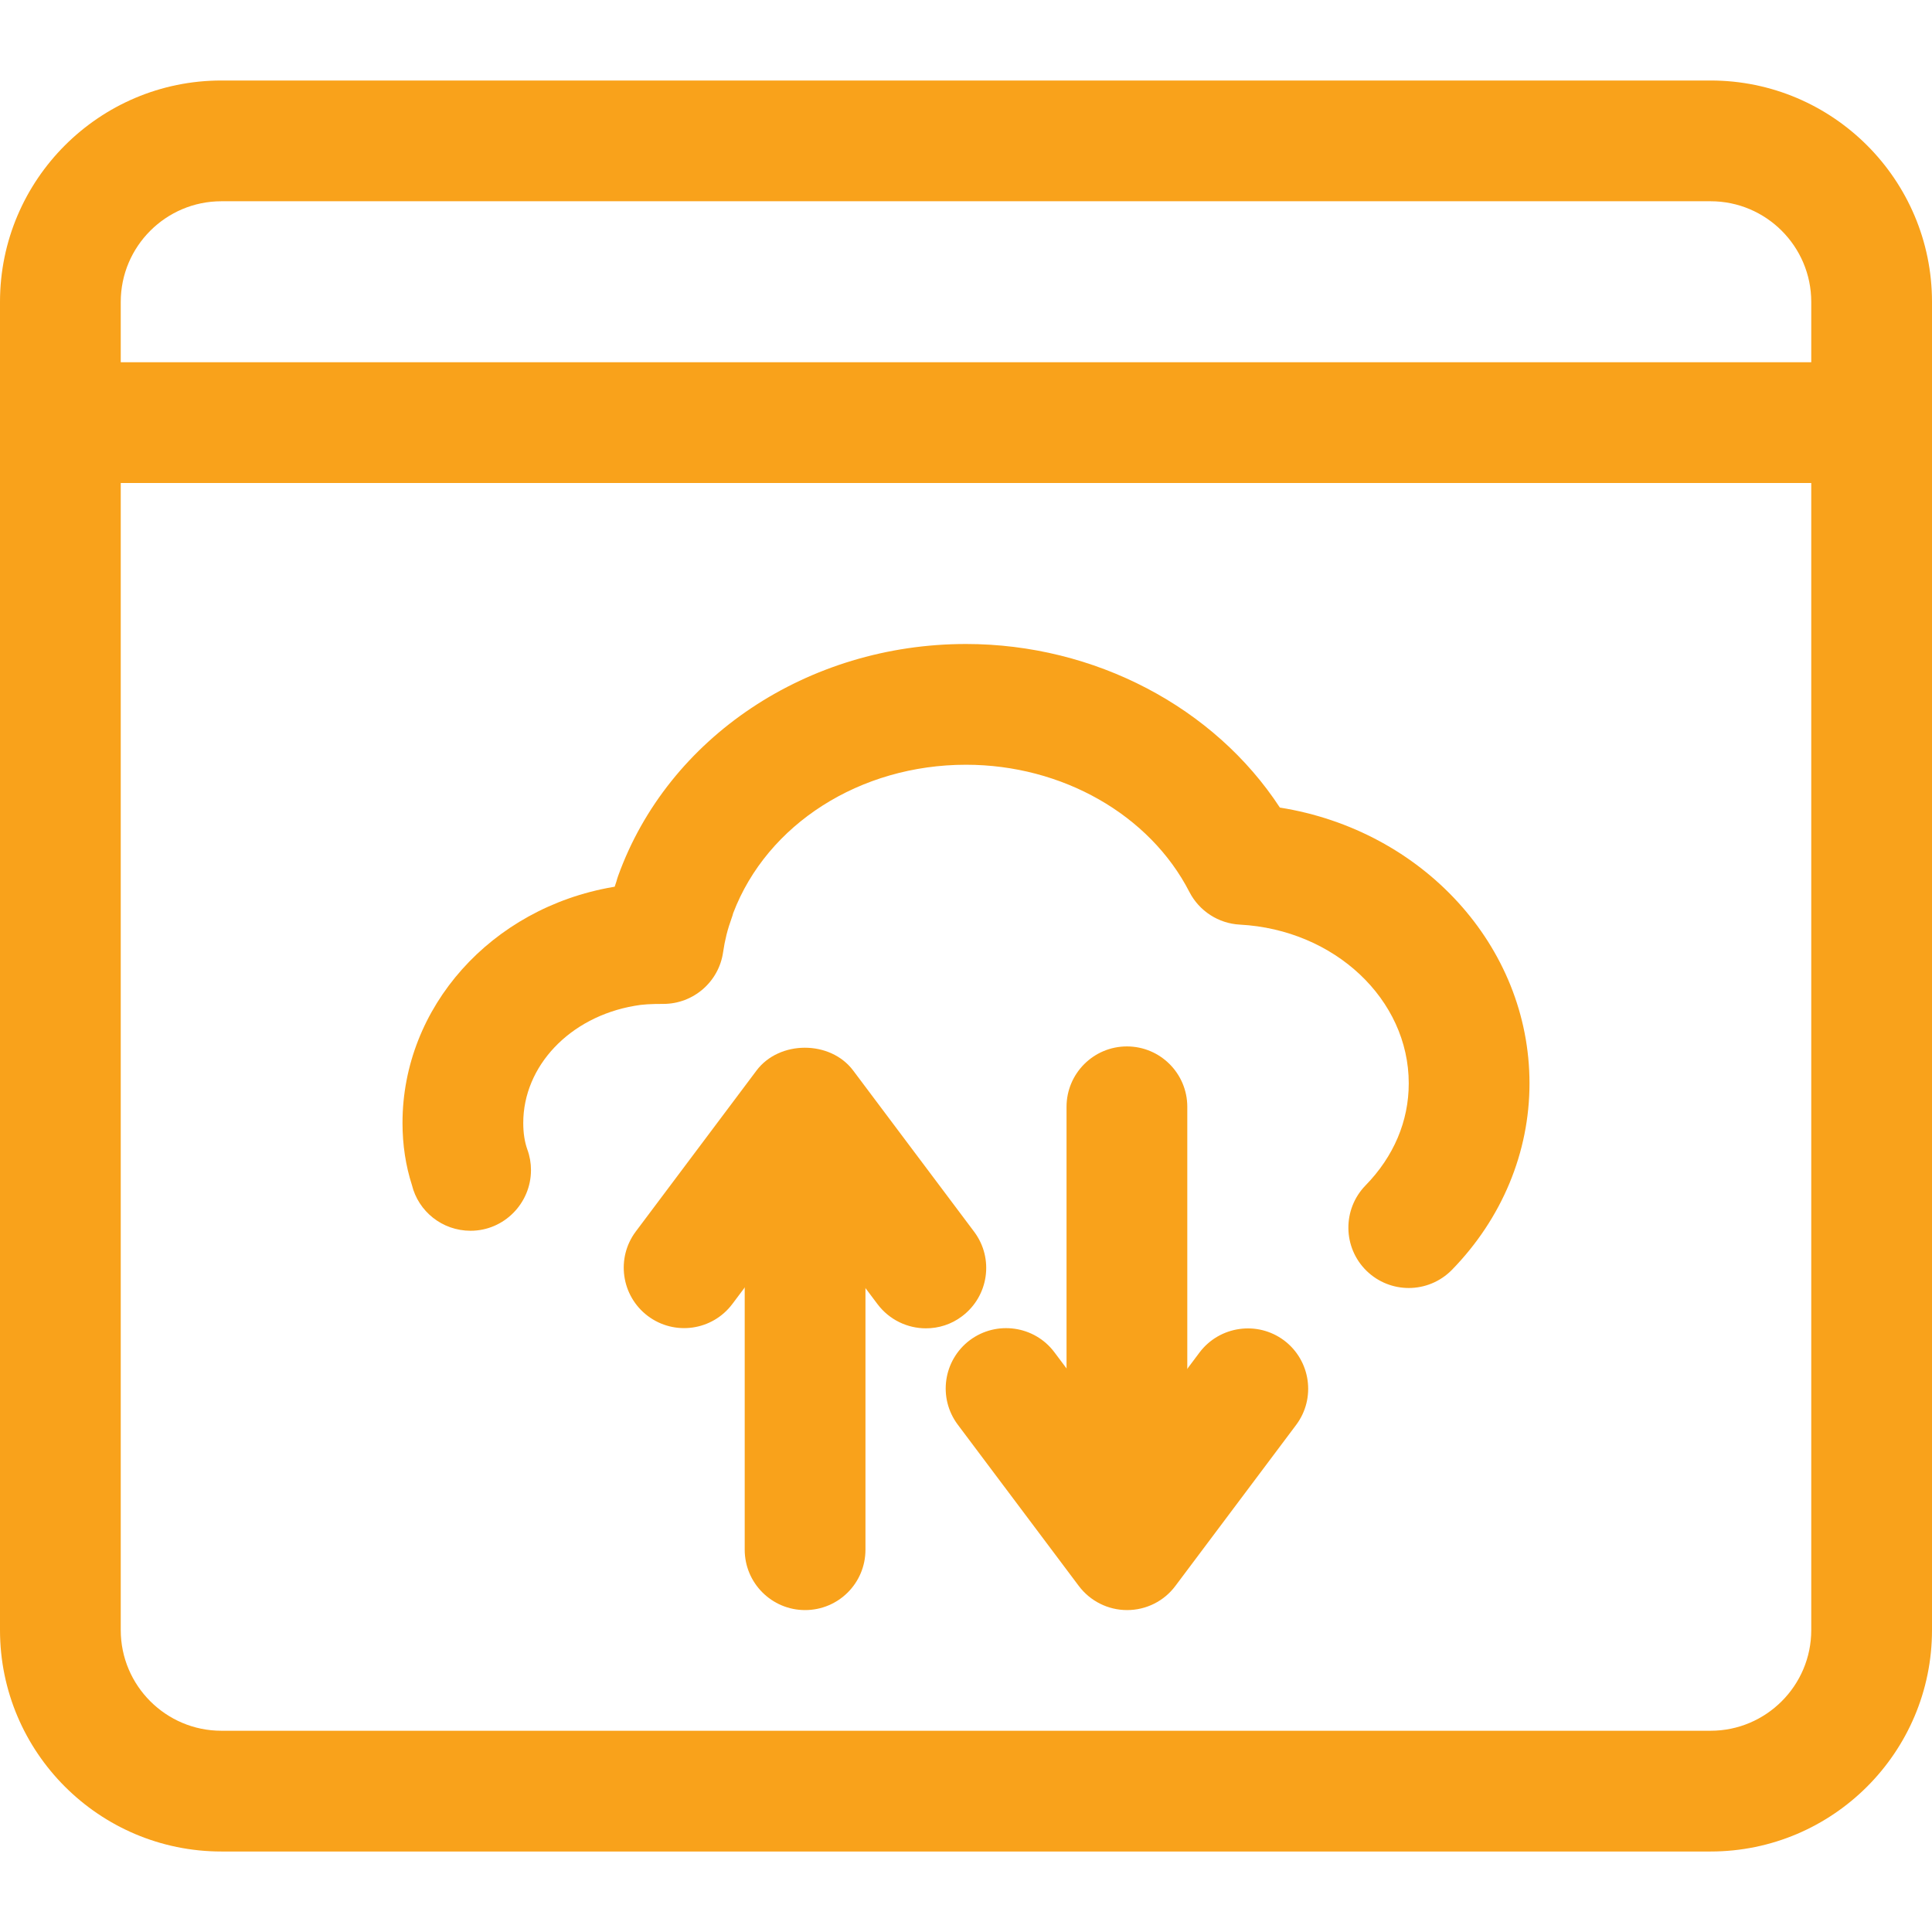
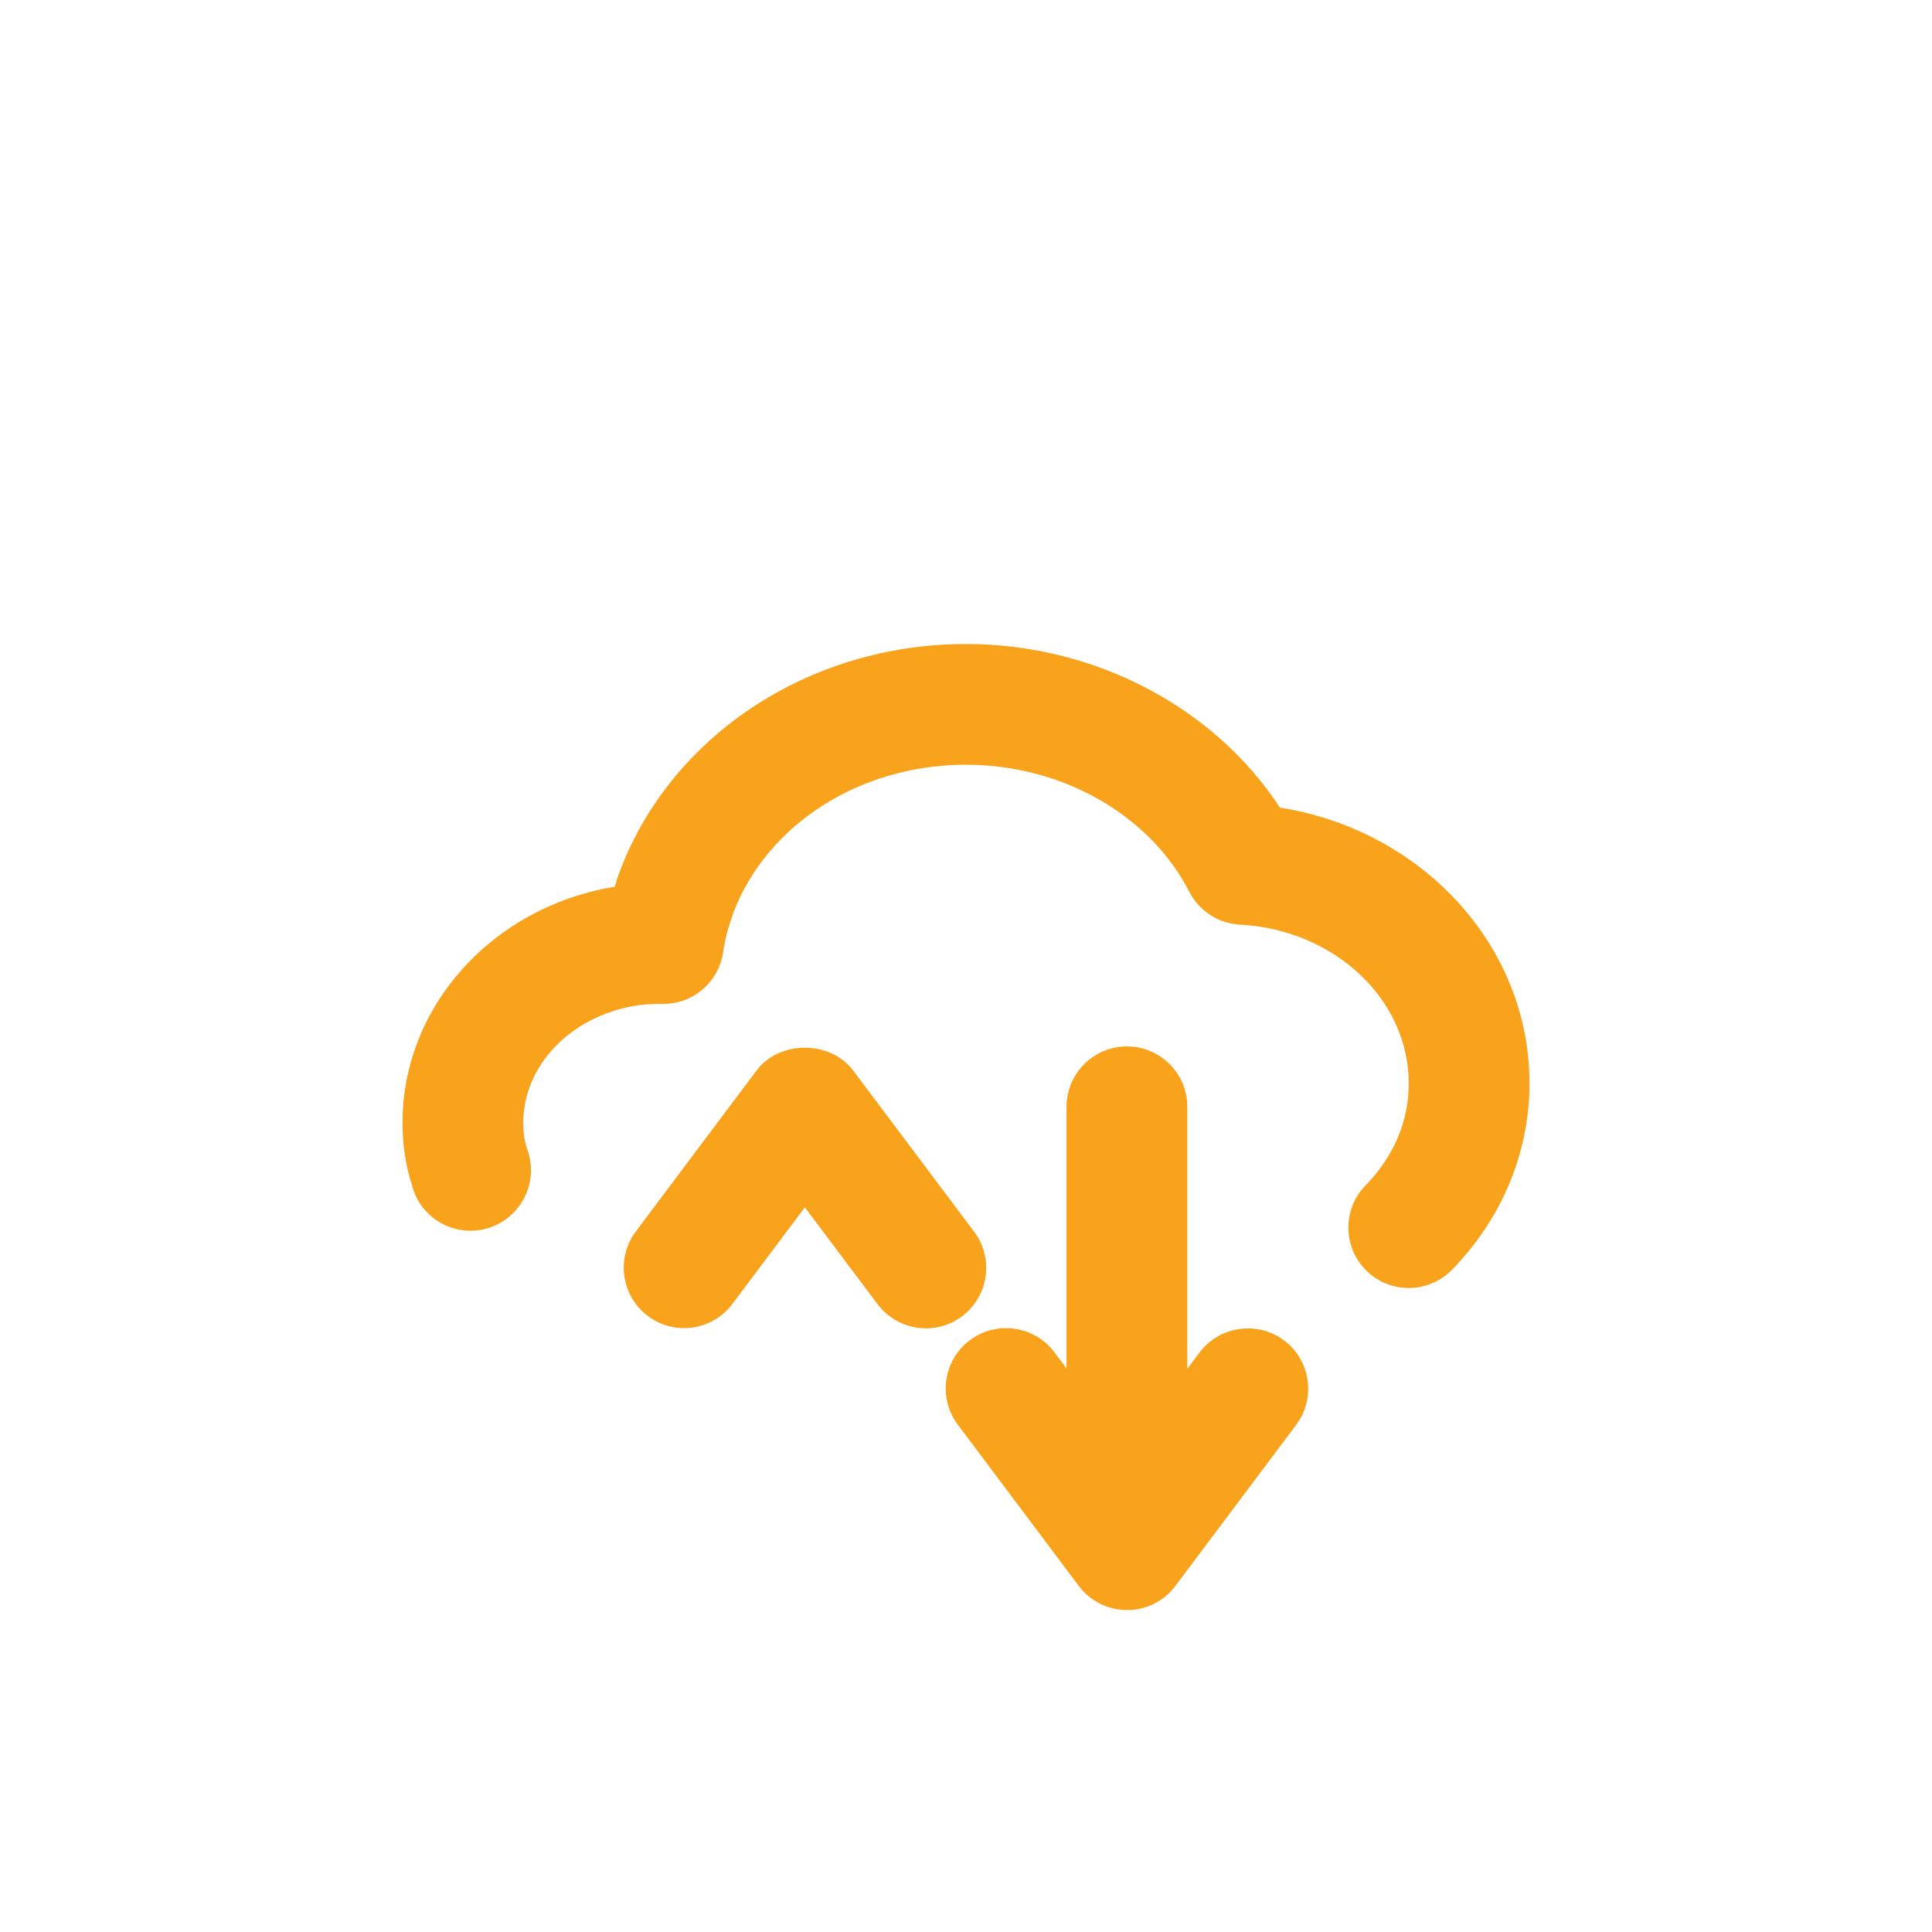
<svg xmlns="http://www.w3.org/2000/svg" width="512" height="512" viewBox="0 0 512 512" fill="none">
  <path d="M373.333 341.333C369.301 341.333 365.269 339.818 362.155 336.789C355.84 330.623 355.712 320.49 361.877 314.154C369.365 306.474 373.333 297.13 373.333 287.103C373.333 264.853 353.685 246.378 328.576 245.034C322.901 244.735 317.803 241.429 315.2 236.373C304.683 215.893 281.451 202.666 256 202.666C227.925 202.666 203.285 218.41 194.304 241.983C194.197 242.41 194.069 242.837 193.92 243.221C192.789 246.335 192.085 249.194 191.637 252.287C190.528 260.181 183.765 266.047 175.787 266.047C172.523 266.047 170.261 266.154 168.149 266.559C150.933 269.525 138.667 282.559 138.667 297.599C138.667 300.287 139.029 302.591 139.755 304.639C140.395 306.389 140.715 308.223 140.715 310.079C140.715 318.911 133.547 326.165 124.715 326.165C117.184 326.165 110.869 321.023 109.163 314.047C107.52 308.949 106.667 303.423 106.667 297.599C106.667 266.922 130.112 240.639 162.411 235.071C162.581 235.05 162.752 235.007 162.901 234.986C163.051 234.517 163.221 234.026 163.371 233.557C163.499 233.087 163.627 232.618 163.797 232.17C177.024 195.391 214.08 170.666 256 170.666C290.112 170.666 321.813 187.434 339.179 214.015C376.917 220.01 405.333 250.645 405.333 287.103C405.333 305.386 398.037 322.922 384.789 336.511C381.653 339.711 377.493 341.333 373.333 341.333Z" fill="#F9A21B" />
-   <path d="M213.355 426.688C204.523 426.688 197.355 419.52 197.355 410.688V304.021C197.355 295.189 204.523 288.021 213.355 288.021C222.187 288.021 229.355 295.189 229.355 304.021V410.688C229.355 419.541 222.208 426.688 213.355 426.688Z" fill="#F9A21B" />
  <path d="M245.376 352.021C240.512 352.021 235.712 349.802 232.555 345.621L213.291 319.957L194.091 345.557C188.779 352.64 178.773 354.069 171.691 348.757C164.629 343.445 163.2 333.418 168.491 326.357L200.491 283.69C206.528 275.669 220.032 275.626 226.091 283.69L258.155 326.421C263.467 333.504 262.016 343.509 254.955 348.821C252.096 350.997 248.725 352.021 245.376 352.021Z" fill="#F9A21B" />
  <path d="M298.645 415.979C289.813 415.979 282.645 408.811 282.645 399.979V293.313C282.645 284.481 289.813 277.312 298.645 277.312C307.477 277.312 314.645 284.481 314.645 293.313V399.979C314.645 408.811 307.477 415.979 298.645 415.979Z" fill="#F9A21B" />
  <path d="M298.688 426.688C293.653 426.688 288.917 424.32 285.888 420.288L253.824 377.557C248.512 370.475 249.963 360.469 257.024 355.157C264.085 349.888 274.133 351.296 279.424 358.357L298.688 384.021L317.888 358.421C323.2 351.381 333.227 349.952 340.288 355.221C347.349 360.533 348.779 370.56 343.488 377.621L311.488 420.288C308.48 424.32 303.744 426.688 298.688 426.688Z" fill="#F9A21B" />
-   <path d="M453.333 490.667H58.667C26.304 490.667 0 464.363 0 432.001V80.001C0 47.638 26.304 21.334 58.667 21.334H453.333C485.696 21.334 512 47.638 512 80.001V432.001C512 464.363 485.696 490.667 453.333 490.667ZM58.667 53.334C43.968 53.334 32 65.302 32 80.001V432.001C32 446.699 43.968 458.667 58.667 458.667H453.333C468.032 458.667 480 446.699 480 432.001V80.001C480 65.302 468.032 53.334 453.333 53.334H58.667Z" fill="#F9A21B" />
-   <path d="M496 128H16C7.168 128 0 120.832 0 112C0 103.168 7.168 96 16 96H496C504.832 96 512 103.168 512 112C512 120.832 504.832 128 496 128Z" fill="#F9A21B" />
</svg>